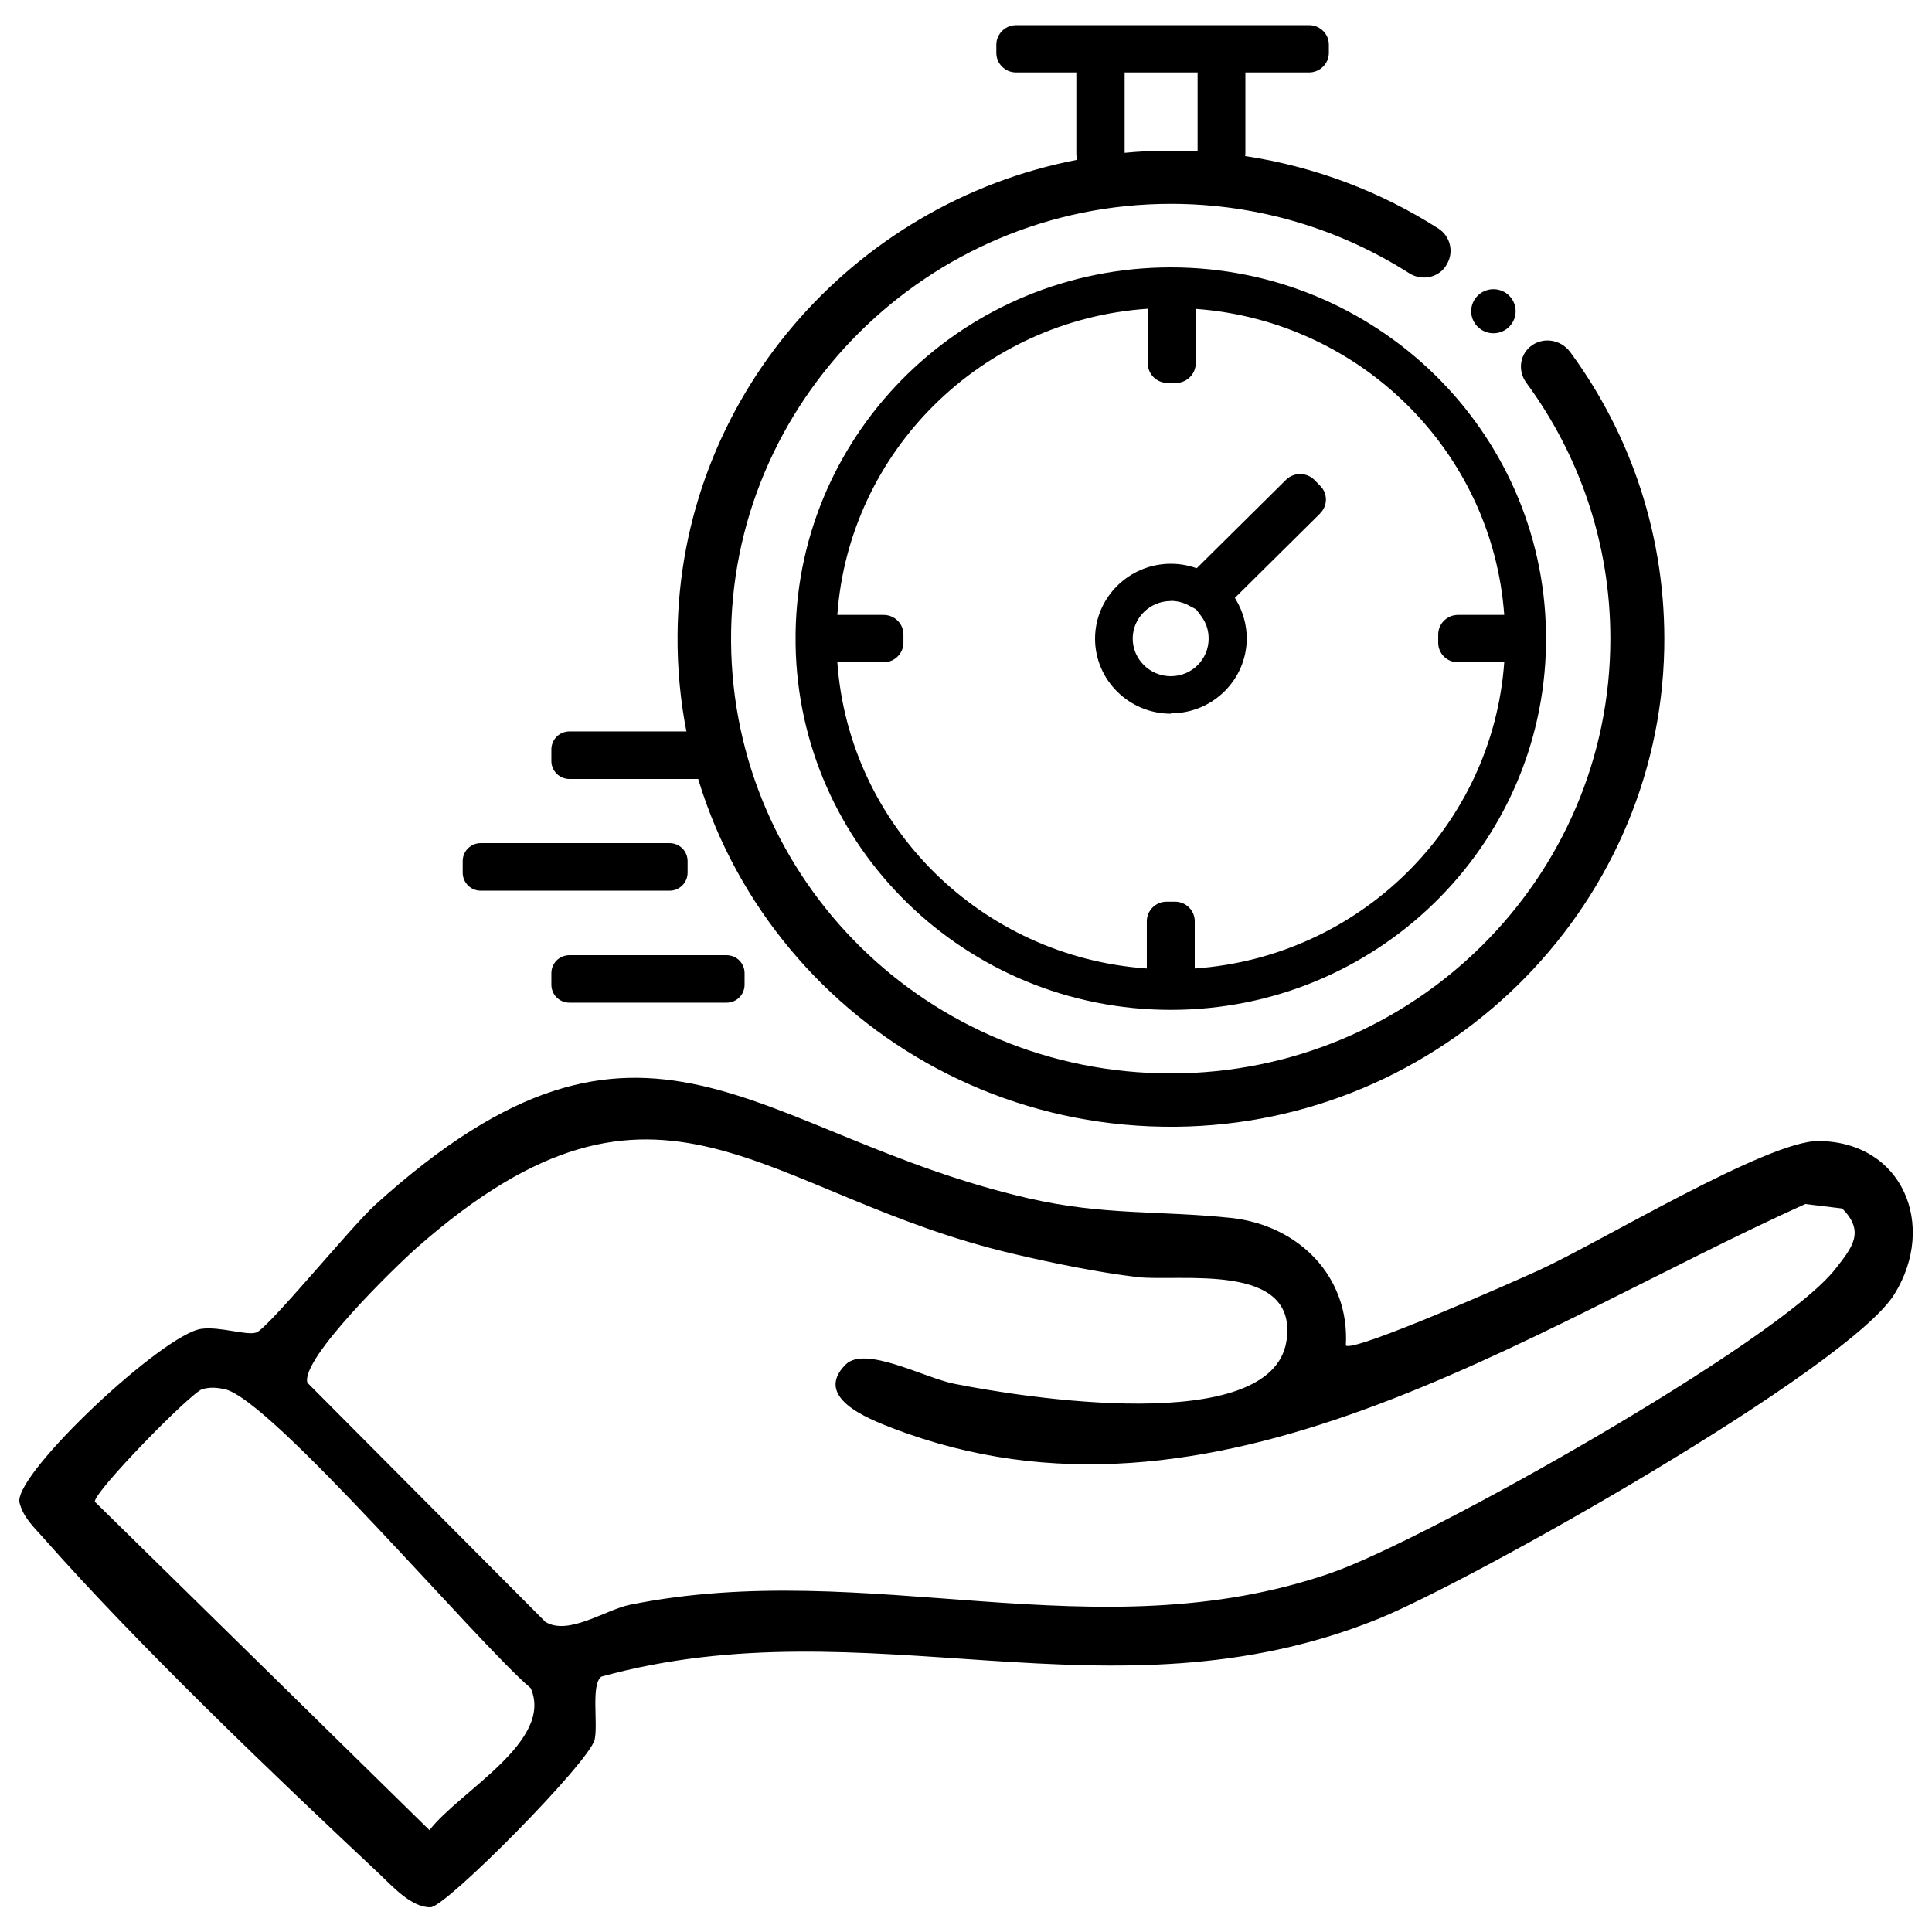
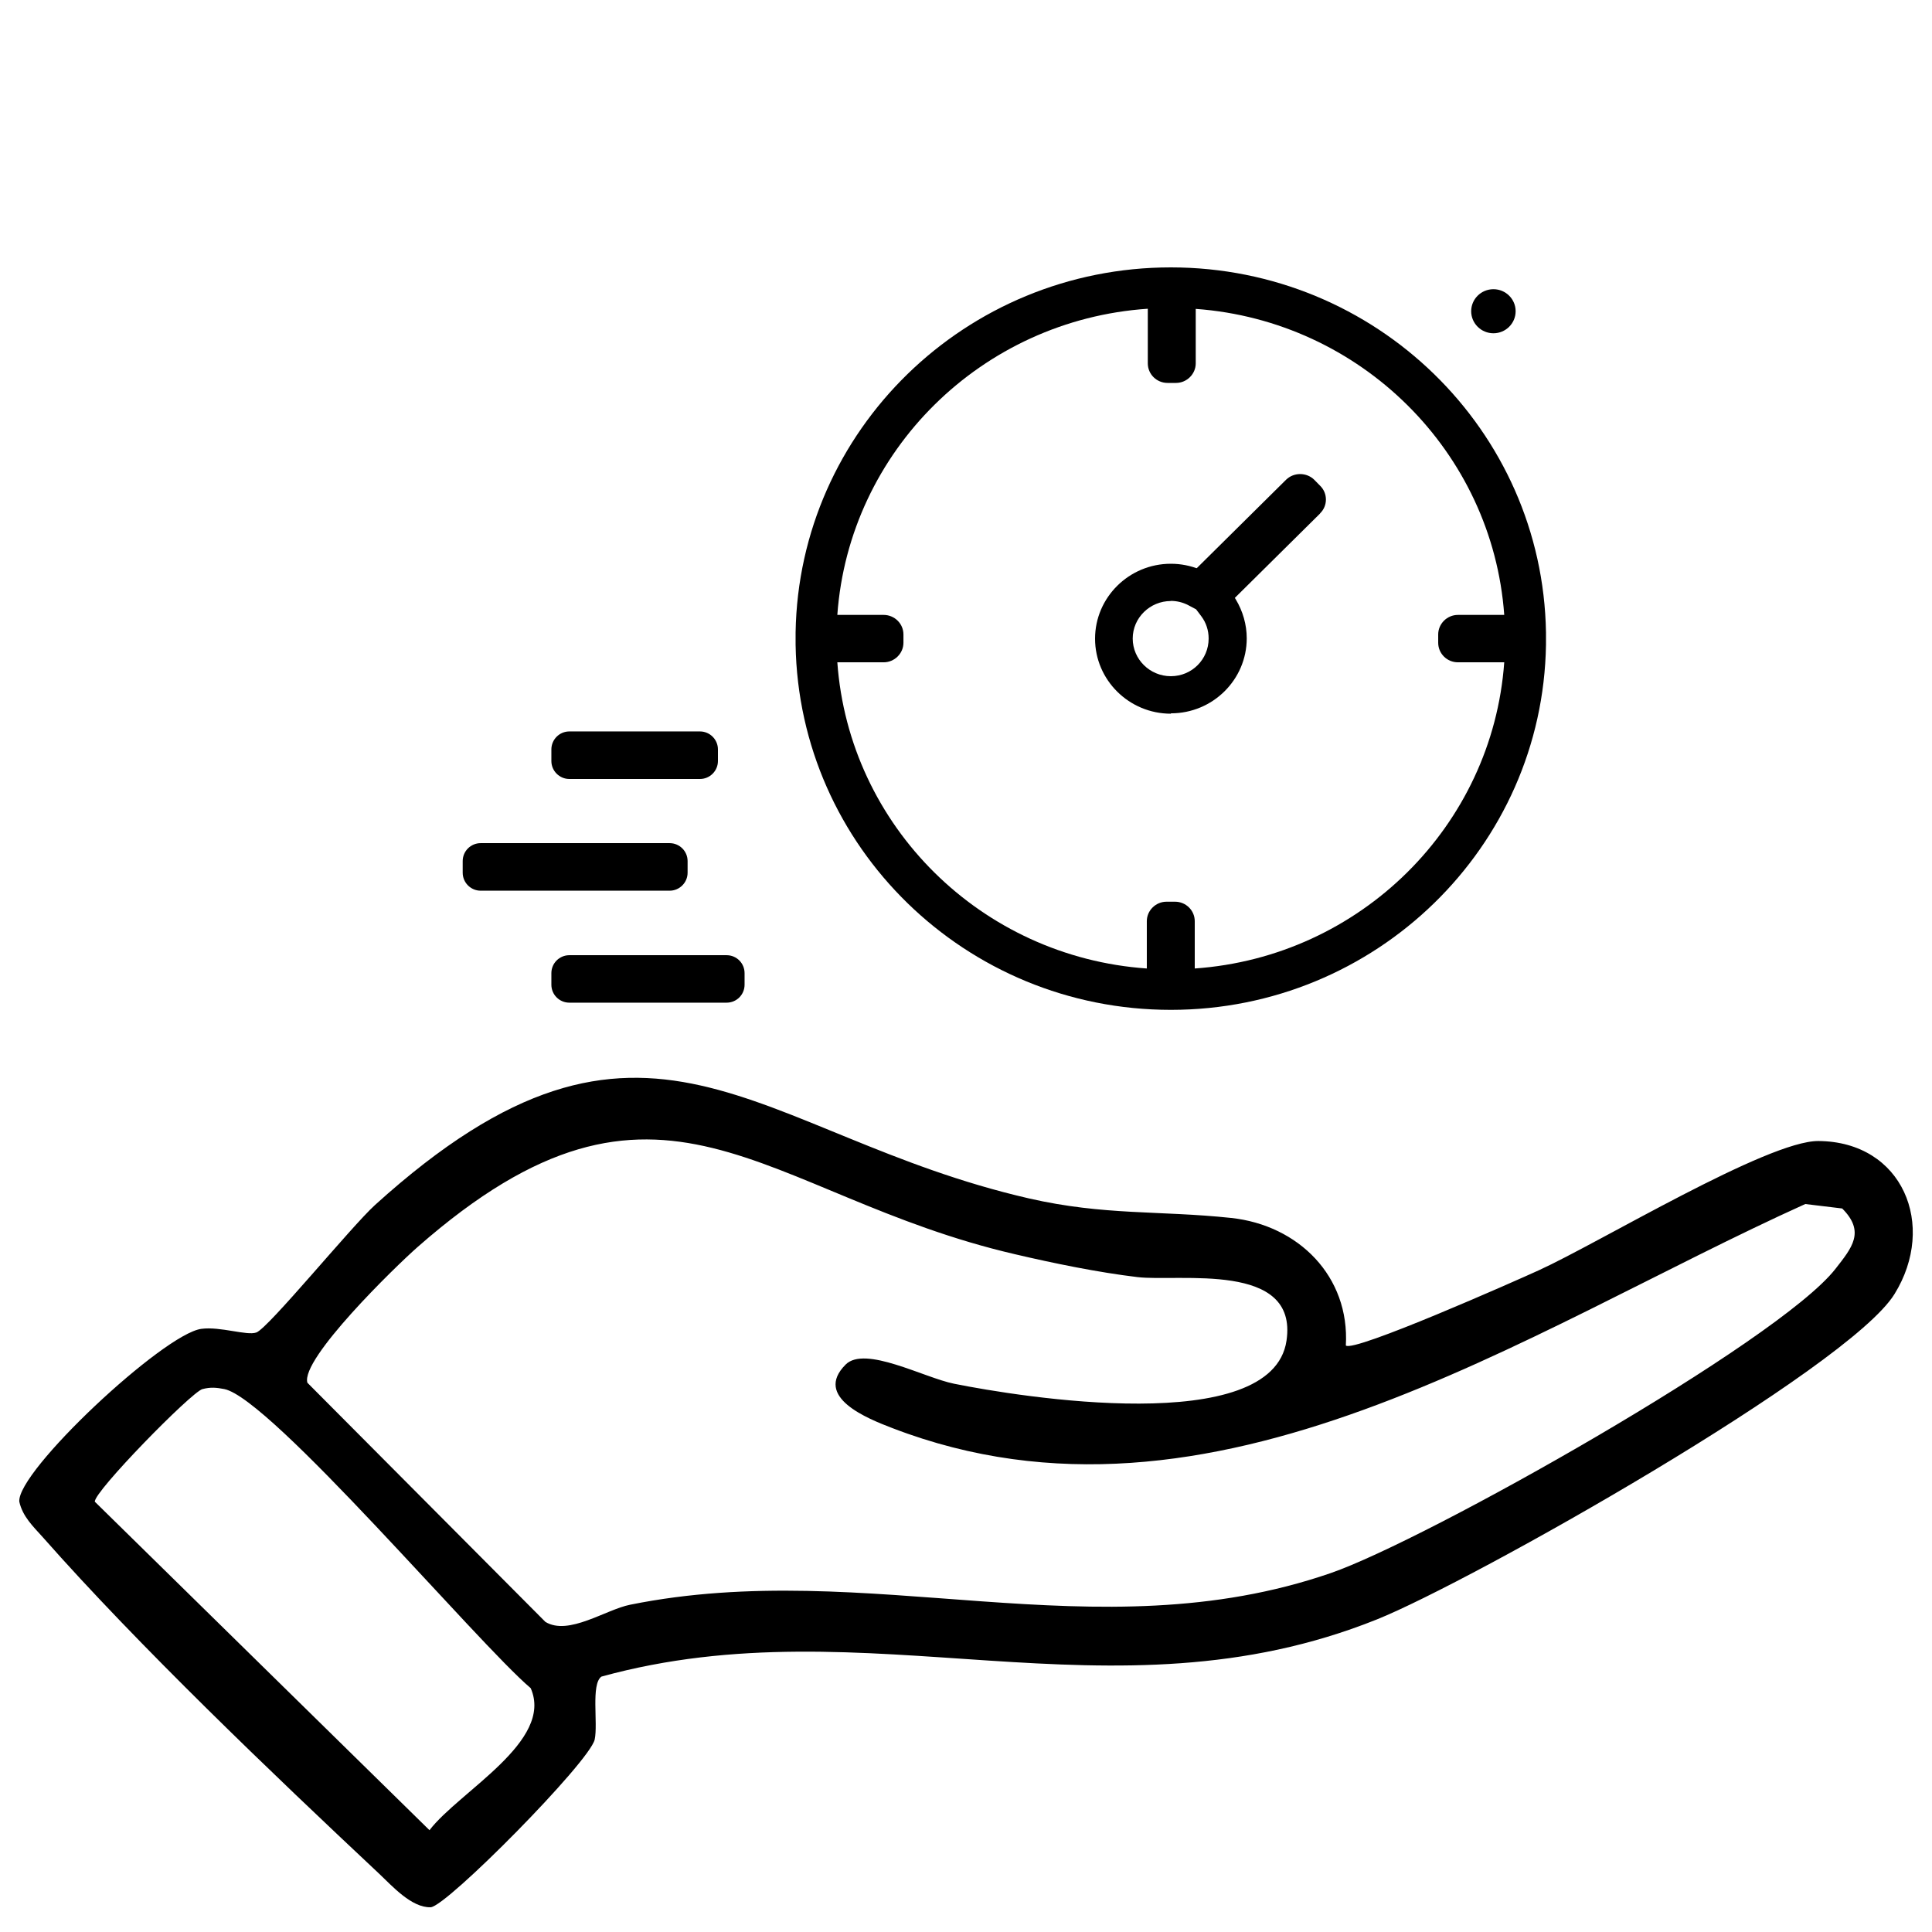
<svg xmlns="http://www.w3.org/2000/svg" width="100px" height="100px" viewBox="0 0 100 100" version="1.1">
  <g id="surface1">
    <path style=" stroke:none;fill-rule:nonzero;fill:rgb(0%,0%,0%);fill-opacity:1;" d="M 69.66 69.641 C 70.031 70.031 78.488 66.281 79.648 65.75 C 82.77 64.328 91.488 59.039 94.121 59.059 C 98.488 59.09 100.262 63.422 98.059 66.98 C 95.68 70.84 76.129 81.871 71.27 83.82 C 57.441 89.371 44.949 82.969 31.129 86.781 C 30.578 87.172 30.961 89.199 30.781 90.039 C 30.52 91.191 23.109 98.691 22.289 98.719 C 21.301 98.75 20.289 97.609 19.621 96.98 C 14.109 91.809 7.16 85.172 2.219 79.57 C 1.719 79.012 1.172 78.5 1 77.73 C 0.852 76.16 8.469 69.039 10.422 68.781 C 11.398 68.648 12.781 69.148 13.27 68.969 C 13.898 68.738 18.18 63.488 19.41 62.371 C 33.5 49.609 38.98 58.75 53.262 62.031 C 57.16 62.922 60.012 62.648 63.711 63.039 C 67.211 63.41 69.871 66.07 69.66 69.648 Z M 43.77 70.629 C 44.77 69.629 47.828 71.309 49.379 71.621 C 52.75 72.301 65.852 74.43 66.59 69.391 C 67.199 65.27 61.031 66.359 58.871 66.102 C 56.84 65.859 54.551 65.391 52.551 64.922 C 39.371 61.871 34.262 53.43 21.609 64.551 C 20.461 65.559 15.551 70.34 15.91 71.57 L 28.23 83.949 C 29.43 84.68 31.352 83.309 32.621 83.059 C 44.961 80.57 56.699 85.629 68.879 81.422 C 73.809 79.719 92.051 69.449 95 65.68 C 95.859 64.578 96.559 63.762 95.352 62.551 L 93.441 62.32 C 78.91 68.879 62.77 80.289 46.199 73.922 C 44.891 73.422 42.09 72.309 43.77 70.629 Z M 10.48 71.898 C 9.898 72.059 4.82 77.25 4.91 77.73 L 22.23 94.73 C 23.77 92.719 28.68 90.129 27.469 87.379 C 24.738 85.07 14.02 72.379 11.609 71.898 C 11.211 71.82 10.898 71.789 10.488 71.898 Z M 10.48 71.898 " />
    <path style=" stroke:none;fill-rule:nonzero;fill:rgb(0%,0%,0%);fill-opacity:1;" d="M 63.262 31.461 C 63.121 31.48 62.969 31.469 62.828 31.43 C 63.172 31.891 63.371 32.449 63.371 33.051 C 63.371 34.57 62.129 35.801 60.602 35.801 C 59.07 35.801 57.82 34.57 57.82 33.051 C 57.82 31.531 59.059 30.309 60.602 30.309 C 61.07 30.309 61.512 30.422 61.898 30.629 C 61.828 30.5 61.789 30.352 61.781 30.199 C 61.422 30.051 61.02 29.969 60.602 29.969 C 58.879 29.969 57.488 31.352 57.488 33.051 C 57.488 34.75 58.891 36.129 60.602 36.129 C 62.309 36.129 63.711 34.75 63.711 33.051 C 63.711 32.461 63.539 31.922 63.262 31.449 Z M 63.262 31.461 " />
    <path style=" stroke:none;fill-rule:nonzero;fill:rgb(0%,0%,0%);fill-opacity:1;" d="M 60.602 36.941 C 58.441 36.941 56.68 35.199 56.68 33.059 C 56.68 30.922 58.441 29.18 60.602 29.18 C 61.121 29.18 61.621 29.281 62.09 29.469 L 62.57 29.66 L 62.59 30.172 C 62.59 30.172 62.59 30.23 62.621 30.25 L 62.801 30.59 L 63.051 30.648 C 63.051 30.648 63.121 30.66 63.148 30.648 L 63.68 30.57 L 63.961 31.02 C 64.328 31.629 64.531 32.328 64.531 33.039 C 64.531 35.18 62.77 36.922 60.609 36.922 Z M 60.602 31.109 C 59.52 31.109 58.629 31.98 58.629 33.051 C 58.629 34.121 59.512 35 60.602 35 C 61.691 35 62.559 34.129 62.559 33.051 C 62.559 32.629 62.43 32.23 62.18 31.898 L 61.91 31.539 L 61.512 31.328 C 61.23 31.18 60.922 31.102 60.59 31.102 Z M 60.602 31.109 " />
    <path style=" stroke:none;fill-rule:nonzero;fill:rgb(0%,0%,0%);fill-opacity:1;" d="M 68.328 26.578 L 63.68 31.18 C 63.52 31.34 63.32 31.43 63.109 31.461 C 62.969 31.48 62.82 31.469 62.68 31.43 C 62.52 31.379 62.359 31.301 62.23 31.172 L 61.922 30.859 C 61.852 30.789 61.789 30.711 61.738 30.629 C 61.672 30.5 61.629 30.352 61.621 30.199 C 61.602 29.922 61.699 29.641 61.922 29.43 L 66.57 24.828 C 66.969 24.441 67.621 24.441 68.02 24.828 L 68.328 25.141 C 68.73 25.531 68.73 26.18 68.328 26.57 Z M 68.328 26.578 " />
    <path style=" stroke:none;fill-rule:nonzero;fill:rgb(0%,0%,0%);fill-opacity:1;" d="M 29.469 37.859 L 36.23 37.859 C 36.742 37.859 37.16 38.277 37.16 38.789 L 37.16 39.391 C 37.16 39.902 36.742 40.32 36.23 40.32 L 29.469 40.32 C 28.957 40.32 28.539 39.902 28.539 39.391 L 28.539 38.789 C 28.539 38.277 28.957 37.859 29.469 37.859 Z M 29.469 37.859 " />
    <path style=" stroke:none;fill-rule:nonzero;fill:rgb(0%,0%,0%);fill-opacity:1;" d="M 24.879 43.641 L 34.66 43.641 C 35.172 43.641 35.59 44.055 35.59 44.57 L 35.59 45.172 C 35.59 45.684 35.172 46.102 34.66 46.102 L 24.879 46.102 C 24.367 46.102 23.949 45.684 23.949 45.172 L 23.949 44.57 C 23.949 44.055 24.367 43.641 24.879 43.641 Z M 24.879 43.641 " />
    <path style=" stroke:none;fill-rule:nonzero;fill:rgb(0%,0%,0%);fill-opacity:1;" d="M 29.469 49.441 L 37.609 49.441 C 38.125 49.441 38.539 49.855 38.539 50.371 L 38.539 50.969 C 38.539 51.484 38.125 51.898 37.609 51.898 L 29.469 51.898 C 28.957 51.898 28.539 51.484 28.539 50.969 L 28.539 50.371 C 28.539 49.855 28.957 49.441 29.469 49.441 Z M 29.469 49.441 " />
-     <path style=" stroke:none;fill-rule:nonzero;fill:rgb(0%,0%,0%);fill-opacity:1;" d="M 81.262 18.211 C 80.77 17.551 79.82 17.422 79.199 17.949 C 79.199 17.949 79.18 17.961 79.172 17.969 C 78.641 18.441 78.578 19.238 79 19.809 C 81.73 23.52 83.352 28.102 83.352 33.051 C 83.352 45.48 73.16 55.559 60.602 55.559 C 48.039 55.559 37.93 45.57 37.84 33.219 C 37.75 20.77 48.02 10.551 60.602 10.551 C 65.16 10.551 69.391 11.879 72.949 14.148 C 73.629 14.578 74.551 14.352 74.91 13.641 C 74.91 13.621 74.93 13.602 74.941 13.578 C 75.25 12.961 75.031 12.199 74.449 11.828 C 71.48 9.93 68.09 8.629 64.449 8.078 C 64.449 8.031 64.461 7.98 64.461 7.941 L 64.461 3.871 C 64.461 3.871 64.461 3.789 64.461 3.75 L 67.762 3.75 C 68.32 3.75 68.781 3.289 68.781 2.738 L 68.781 2.309 C 68.781 1.75 68.32 1.301 67.762 1.301 L 52.59 1.301 C 52.031 1.301 51.57 1.762 51.57 2.309 L 51.57 2.738 C 51.57 3.301 52.031 3.75 52.59 3.75 L 55.711 3.75 C 55.711 3.75 55.711 3.828 55.711 3.871 L 55.711 7.949 C 55.711 8.059 55.73 8.172 55.762 8.27 C 44.078 10.512 35.172 20.691 35.07 32.852 C 34.949 46.98 46.57 58.461 60.859 58.32 C 74.602 58.191 85.871 47.16 86.141 33.57 C 86.25 27.828 84.43 22.512 81.27 18.219 Z M 58.191 3.75 L 61.988 3.75 C 61.988 3.75 61.988 3.828 61.988 3.871 L 61.988 7.84 C 61.48 7.809 60.969 7.801 60.449 7.801 C 59.699 7.801 58.949 7.84 58.211 7.91 L 58.211 3.871 C 58.211 3.871 58.211 3.789 58.211 3.75 Z M 58.191 3.75 " />
    <path style=" stroke:none;fill-rule:nonzero;fill:rgb(0%,0%,0%);fill-opacity:1;" d="M 80.02 32.738 C 79.852 22.27 71.219 13.84 60.602 13.84 C 49.98 13.84 41.352 22.27 41.18 32.73 C 41.18 32.84 41.18 32.949 41.18 33.051 C 41.18 33.148 41.18 33.262 41.18 33.371 C 41.352 43.84 49.98 52.27 60.602 52.27 C 71.219 52.27 79.852 43.84 80.02 33.379 C 80.02 33.27 80.02 33.16 80.02 33.059 C 80.02 32.961 80.02 32.852 80.02 32.738 Z M 61.84 50.129 L 61.84 47.68 C 61.84 47.121 61.379 46.672 60.82 46.672 L 60.379 46.672 C 59.82 46.672 59.359 47.129 59.359 47.68 L 59.359 50.129 C 50.789 49.531 43.949 42.762 43.34 34.281 L 45.738 34.281 C 46.301 34.281 46.762 33.82 46.762 33.27 L 46.762 32.84 C 46.762 32.281 46.301 31.828 45.738 31.828 L 43.34 31.828 C 43.949 23.34 50.82 16.559 59.41 15.98 L 59.41 18.809 C 59.41 19.371 59.871 19.82 60.43 19.82 L 60.871 19.82 C 61.43 19.82 61.891 19.359 61.891 18.809 L 61.891 15.988 C 70.43 16.609 77.25 23.379 77.859 31.828 L 75.461 31.828 C 74.898 31.828 74.441 32.289 74.441 32.84 L 74.441 33.27 C 74.441 33.828 74.898 34.281 75.461 34.281 L 77.859 34.281 C 77.25 42.75 70.41 49.531 61.84 50.129 Z M 61.84 50.129 " />
    <path style=" stroke:none;fill-rule:nonzero;fill:rgb(0%,0%,0%);fill-opacity:1;" d="M 78.449 16.109 C 78.449 15.48 77.934 14.969 77.301 14.969 C 76.664 14.969 76.148 15.48 76.148 16.109 C 76.148 16.738 76.664 17.25 77.301 17.25 C 77.934 17.25 78.449 16.738 78.449 16.109 Z M 78.449 16.109 " />
  </g>
</svg>